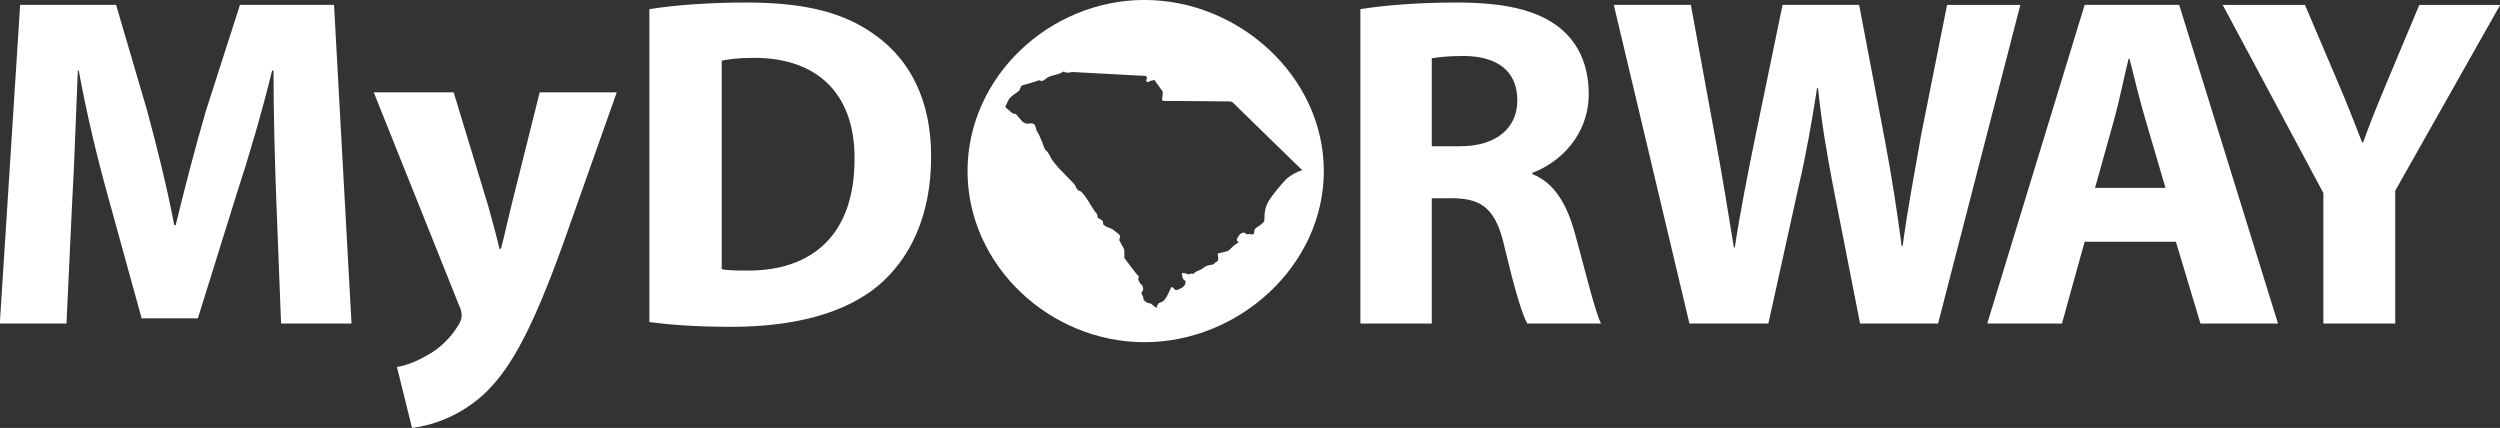
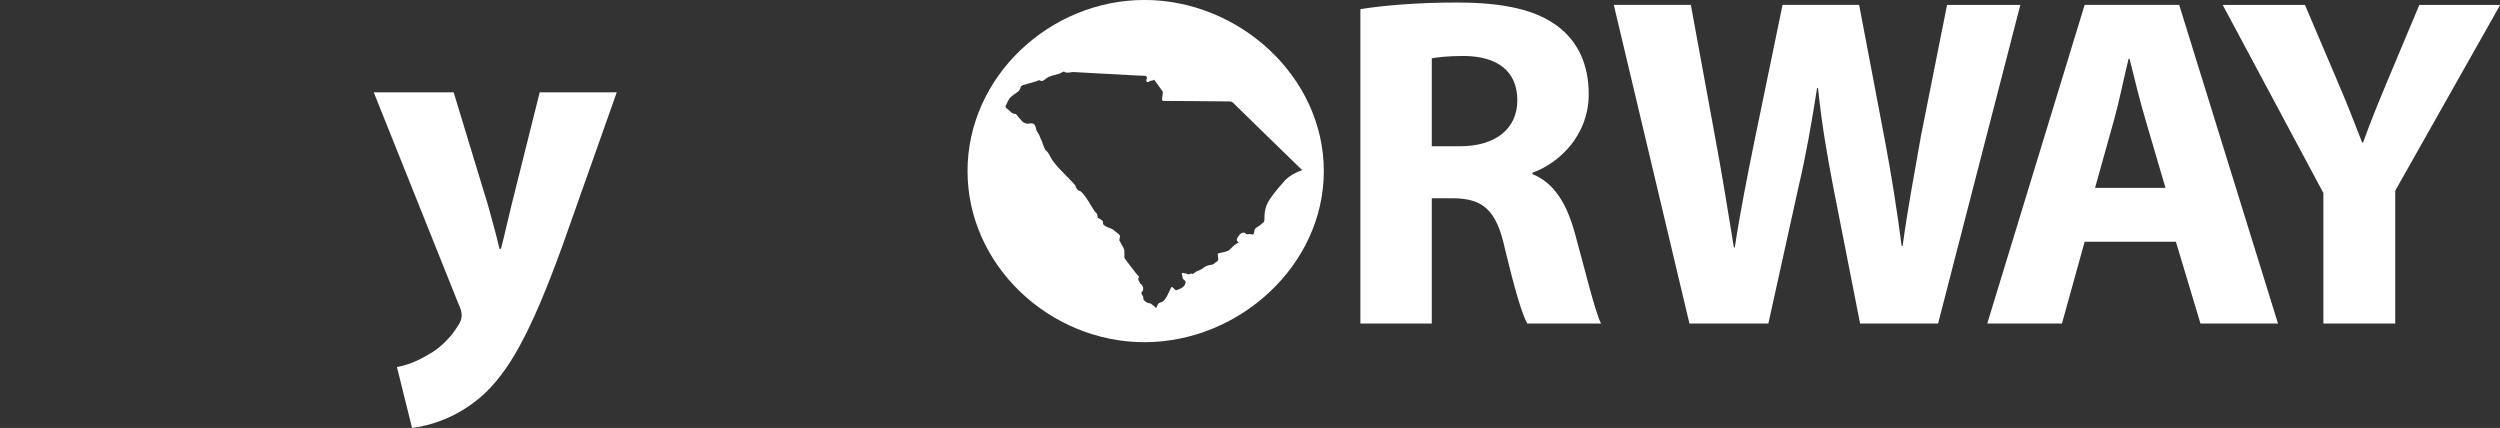
<svg xmlns="http://www.w3.org/2000/svg" id="Layer_1" version="1.1" viewBox="0 0 5841.77 1000">
  <rect x="0" y="0" width="5841.77" height="1000" fill="#333333" stroke="none" />
  <defs>
    <style>
      .st0 {
        fill: #fff;
      }
    </style>
  </defs>
  <g>
-     <path class="st0" d="M645.76,470.96c-3.32-89.47-6.62-197.73-6.62-305.98h-3.32c-23.2,95-54.13,201.04-82.84,288.31l-90.58,290.52h-131.45l-79.53-288.31c-24.31-87.26-49.72-193.31-67.39-290.52h-2.21c-4.41,100.53-7.72,215.4-13.25,308.19l-13.25,282.78H-.43L47.07,11.44h224.23l72.91,248.54c23.2,86.16,46.4,178.95,62.97,266.21h3.32c20.98-86.16,46.39-184.48,70.7-267.32L560.71,11.44h219.82l40.86,744.51h-164.58l-11.05-284.99Z" />
    <path class="st0" d="M1060.07,215.81l80.64,265.11c8.83,32.03,19.87,71.79,26.5,100.52h3.32c7.72-28.73,16.57-69.59,24.29-100.52l66.29-265.11h180.04l-125.91,355.67c-77.33,214.3-129.24,300.46-190,354.58-58.54,50.81-120.4,68.5-162.37,74.01l-35.35-142.5c20.98-3.32,47.49-13.25,72.89-28.71,25.41-13.25,53.02-39.77,69.6-67.38,5.51-7.74,8.83-16.57,8.83-24.31,0-5.53-1.11-14.36-7.74-27.61l-197.72-493.76h186.67Z" />
-     <path class="st0" d="M1517.42,21.39c61.85-9.95,142.5-15.48,227.55-15.48,141.39,0,233.08,25.41,304.88,79.54,77.31,57.44,125.93,149.12,125.93,280.57,0,142.5-51.92,240.8-123.72,301.56-78.43,65.17-197.73,96.11-343.54,96.11-87.26,0-149.12-5.53-191.1-11.05V21.39ZM1686.42,628.92c14.37,3.32,37.56,3.32,58.55,3.32,152.43,1.11,251.86-82.84,251.86-260.69,1.11-154.64-89.47-236.39-234.18-236.39-37.56,0-61.85,3.32-76.22,6.63v487.13Z" />
    <path class="st0" d="M3178.85,21.39c54.13-8.84,134.76-15.48,224.23-15.48,110.46,0,187.79,16.57,240.81,58.55,44.18,35.35,68.48,87.26,68.48,155.75,0,95-67.39,160.17-131.45,183.37v3.32c51.92,20.99,80.64,70.7,99.41,139.18,23.2,83.95,46.4,181.16,60.76,209.88h-172.32c-12.15-20.99-29.83-81.74-51.92-173.42-19.88-92.79-51.92-118.19-120.4-119.3h-50.82v292.72h-166.79V21.39ZM3345.64,341.72h66.29c83.95,0,133.65-41.97,133.65-107.15,0-68.48-46.39-102.73-123.72-103.83-40.87,0-64.06,3.32-76.22,5.53v205.45Z" />
    <path class="st0" d="M3947.71,755.96L3770.97,11.44h180.05l56.34,307.09c16.57,88.37,32.03,184.46,44.18,259.58h2.21c12.15-80.63,29.82-170.11,48.6-261.79l62.97-304.88h178.95l59.64,313.71c16.57,87.26,28.73,166.8,39.77,249.64h2.21c11.04-82.84,27.61-170.11,43.07-258.47l60.76-304.88h171.21l-192.2,744.51h-182.25l-62.97-320.34c-14.36-75.12-26.5-144.71-35.35-229.76h-2.21c-13.25,83.95-25.4,154.64-43.07,229.76l-70.7,320.34h-184.48Z" />
    <path class="st0" d="M4871.21,564.86l-53.02,191.1h-174.53L4871.21,11.44h220.93l230.87,744.51h-181.16l-57.44-191.1h-213.19ZM5060.09,438.93l-46.39-157.96c-13.25-44.19-26.52-99.41-37.56-143.6h-2.21c-11.04,44.19-22.1,100.52-34.24,143.6l-44.18,157.96h164.58Z" />
    <path class="st0" d="M5429.07,755.96v-304.88l-235.29-439.63h192.21l76.21,178.95c23.2,54.13,38.66,93.9,57.44,142.5h2.21c16.57-46.39,34.24-89.47,56.34-142.5l75.1-178.95h188.9l-245.22,434.12v310.39h-167.91Z" />
  </g>
  <path class="st0" d="M2674.23-.07c-220.81,0-413.39,178.98-413.39,399.83s192.58,399.83,413.39,399.83,419.14-179.02,419.14-399.83S2895.08-.07,2674.23-.07ZM2954.63,512.79c-.15,2.09-.5,4.73-1.82,6.04-3.56,3.56-7.4,7.13-11.74,9.69-5.11,2.98-9.76,5.15-10.27,12.48-.5,7.17-2.6,7.79-9.69,6.04-1.08-.27-2.44-.46-3.41-.04-3.02,1.2-5.08.66-7.4-1.82-3.02-3.22-10-1.43-13.91,3.37-1.94,2.44-3.64,5.11-5.11,7.87-2.32,4.34-1.28,7.21,3.37,9.76-3.56,2.32-7.28,4.38-10.58,6.94-2.94,2.29-5.39,5.23-8.14,7.79-1.94,1.78-3.76,3.87-6.04,5.04-5,2.6-24.25,5.85-24.29,6.85-.27,7.44,3.99,15.81-2.99,18.99-2.44,1.08-4.26,3.41-6.47,5-1.12.81-2.48,1.63-3.8,1.74-8.25.77-15.69,2.87-22.2,8.72-3.53,3.18-8.91,4.3-13.37,6.51-1.74.85-3.37,2.13-4.88,3.37-2.4,2.01-4.34,4.03-8.21,2.29-1.67-.74-4.65,1.43-5.66,1.78-3.53-1.36-10.93-3.17-13.41-3.36-5.27-.43-2.05,4.1-1.82,8.01.15,3.02,1.94,7.21,4.3,8.56,3.64,2.01,3.76,4.07,2.94,7.21-2.71,10.46-11.93,12.79-20.22,16.23-5.54,2.32-10.23-12.22-13.64-5.25-4.57,9.3-12.7,32.45-24.36,34.08-1.86.23-6.39,1.36-9.88,13.21-3.45-2.94-8.87-7.71-12.55-10.31-1.24-.85-3.68-1.16-5.5-1.2-2.21,0-13.02-5.89-12.28-11.55.31-2.4-1.08-5.46-2.6-7.59-2.25-3.06-2.71-5.27.19-8.18,3.84-3.87,2.01-13.6-2.56-16.54-1.39-.89-2.48-2.4-3.33-3.87-1.16-1.94-2.05-4.07-2.83-6.16-.46-1.24-1.2-3.14-.62-3.91,2.4-3.33,1.82-5.39-1.59-7.59-1.63-1.05-30.96-39.71-30.96-40.18-.04-5.77.23-11.58-.15-17.36-.16-2.56-1.39-5.15-2.6-7.48-2.91-5.5-6.2-10.81-8.99-16.39-.54-1.01.39-2.83.74-4.22,1.7-6.28.89-8.06-4.26-11.82-4.26-3.06-7.9-6.97-12.36-9.65-3.91-2.4-8.68-3.41-12.9-5.42-2.94-1.39-5.89-3.18-8.18-5.42-1.16-1.12-1.51-3.84-1.16-5.62.81-4.49-10.54-9.49-12.79-10.81.27-5.93-.89-9.65-5.08-13.17-4.77-4.03-27.16-48.2-37.23-49.55-3.41-.46-5.73-3.8-8.52-8.95-.62-1.08-.81-2.44-1.28-3.64-1.55-3.76-40.41-41.19-44.29-47.35-.23-.43-8.45-9.88-11.35-14.96-3.87-6.7-6.94-14.8-12.67-19.33-3.22-2.01-5.54-11-8.14-16.89-.54-4.3-4.38-9.8-5.93-14.61-2.29-7.13-7.28-12.82-8.1-15.23-1.01-2.98-1.43-6.12-2.44-9.1-1.94-5.81-4.49-7.59-10.62-7.52-3.6.08-7.36,1.2-10.73.39-3.49-.81-7.25-2.67-9.76-5.23-5.11-5.15-9.49-11.04-14.18-16.62-.19-.23-.5-.58-.77-.58-9.8.31-14.14-8.33-21-12.82-3.91-2.6-3.87-5.73-.97-9.49,1.28-1.59,1.7-3.8,2.63-5.7.89-1.78,4.18-7.94,6.2-9.96,4.73-4.77,12.82-10.34,18.33-14.18,2.48-1.74,3.56-3.1,4.65-6.2,1.82-5.19,2.52-7.87,7.59-9.18,11.74-3.1,18.06-5.23,29.68-8.6,1.12-.31,7.32-2.98,7.9-2.63,3.95,2.44,7.83,1.51,7.83,1.51,6.32-3.33,8.68-6.94,15.19-9.76,6.43-2.79,17.01-4.8,23.67-7.05.31-.08,10.27-4.84,10.93-5.31,2.79,3.68,8.64,2.79,13.29,2.52,2.79-.15,5.54-1.24,8.25-1.12,15.92.77,31.89,1.78,47.81,2.67,34.25,1.86,68.46,3.72,102.67,5.54,4.34.23,8.64.31,12.98.46,3.84.19,7.79-.66,9.18,5.39-1.24,4.42-3.42,4.33-.7,8.71,1.55,2.52,5.31-.63,7.56-1.64,4.38-1.98,5.27-.13,9.72-3.23,6.66,9.14,13.25,18.06,19.64,27.12.74,1.01.5,2.83.39,4.26-.39,4.3-.74,8.64-1.51,12.9-.77,4.38,1.05,5.39,5.11,5.39,18.98-.04,37.97.12,56.96.27,32.31.23,64.59.46,96.9.89,2.17.04,4.88,1.16,6.47,2.67,20.92,20.26,41.65,40.76,62.5,61.1,31.81,31.03,63.66,62.03,95.54,92.99,1.28,1.24,3.02,2.05,4.15,3.64-15.54,5.23-28.75,12.59-39.91,23.4-46.8,52.34-45.18,61.33-47.89,76.71-.89,5-.31,10.19-.7,15.27Z" />
</svg>